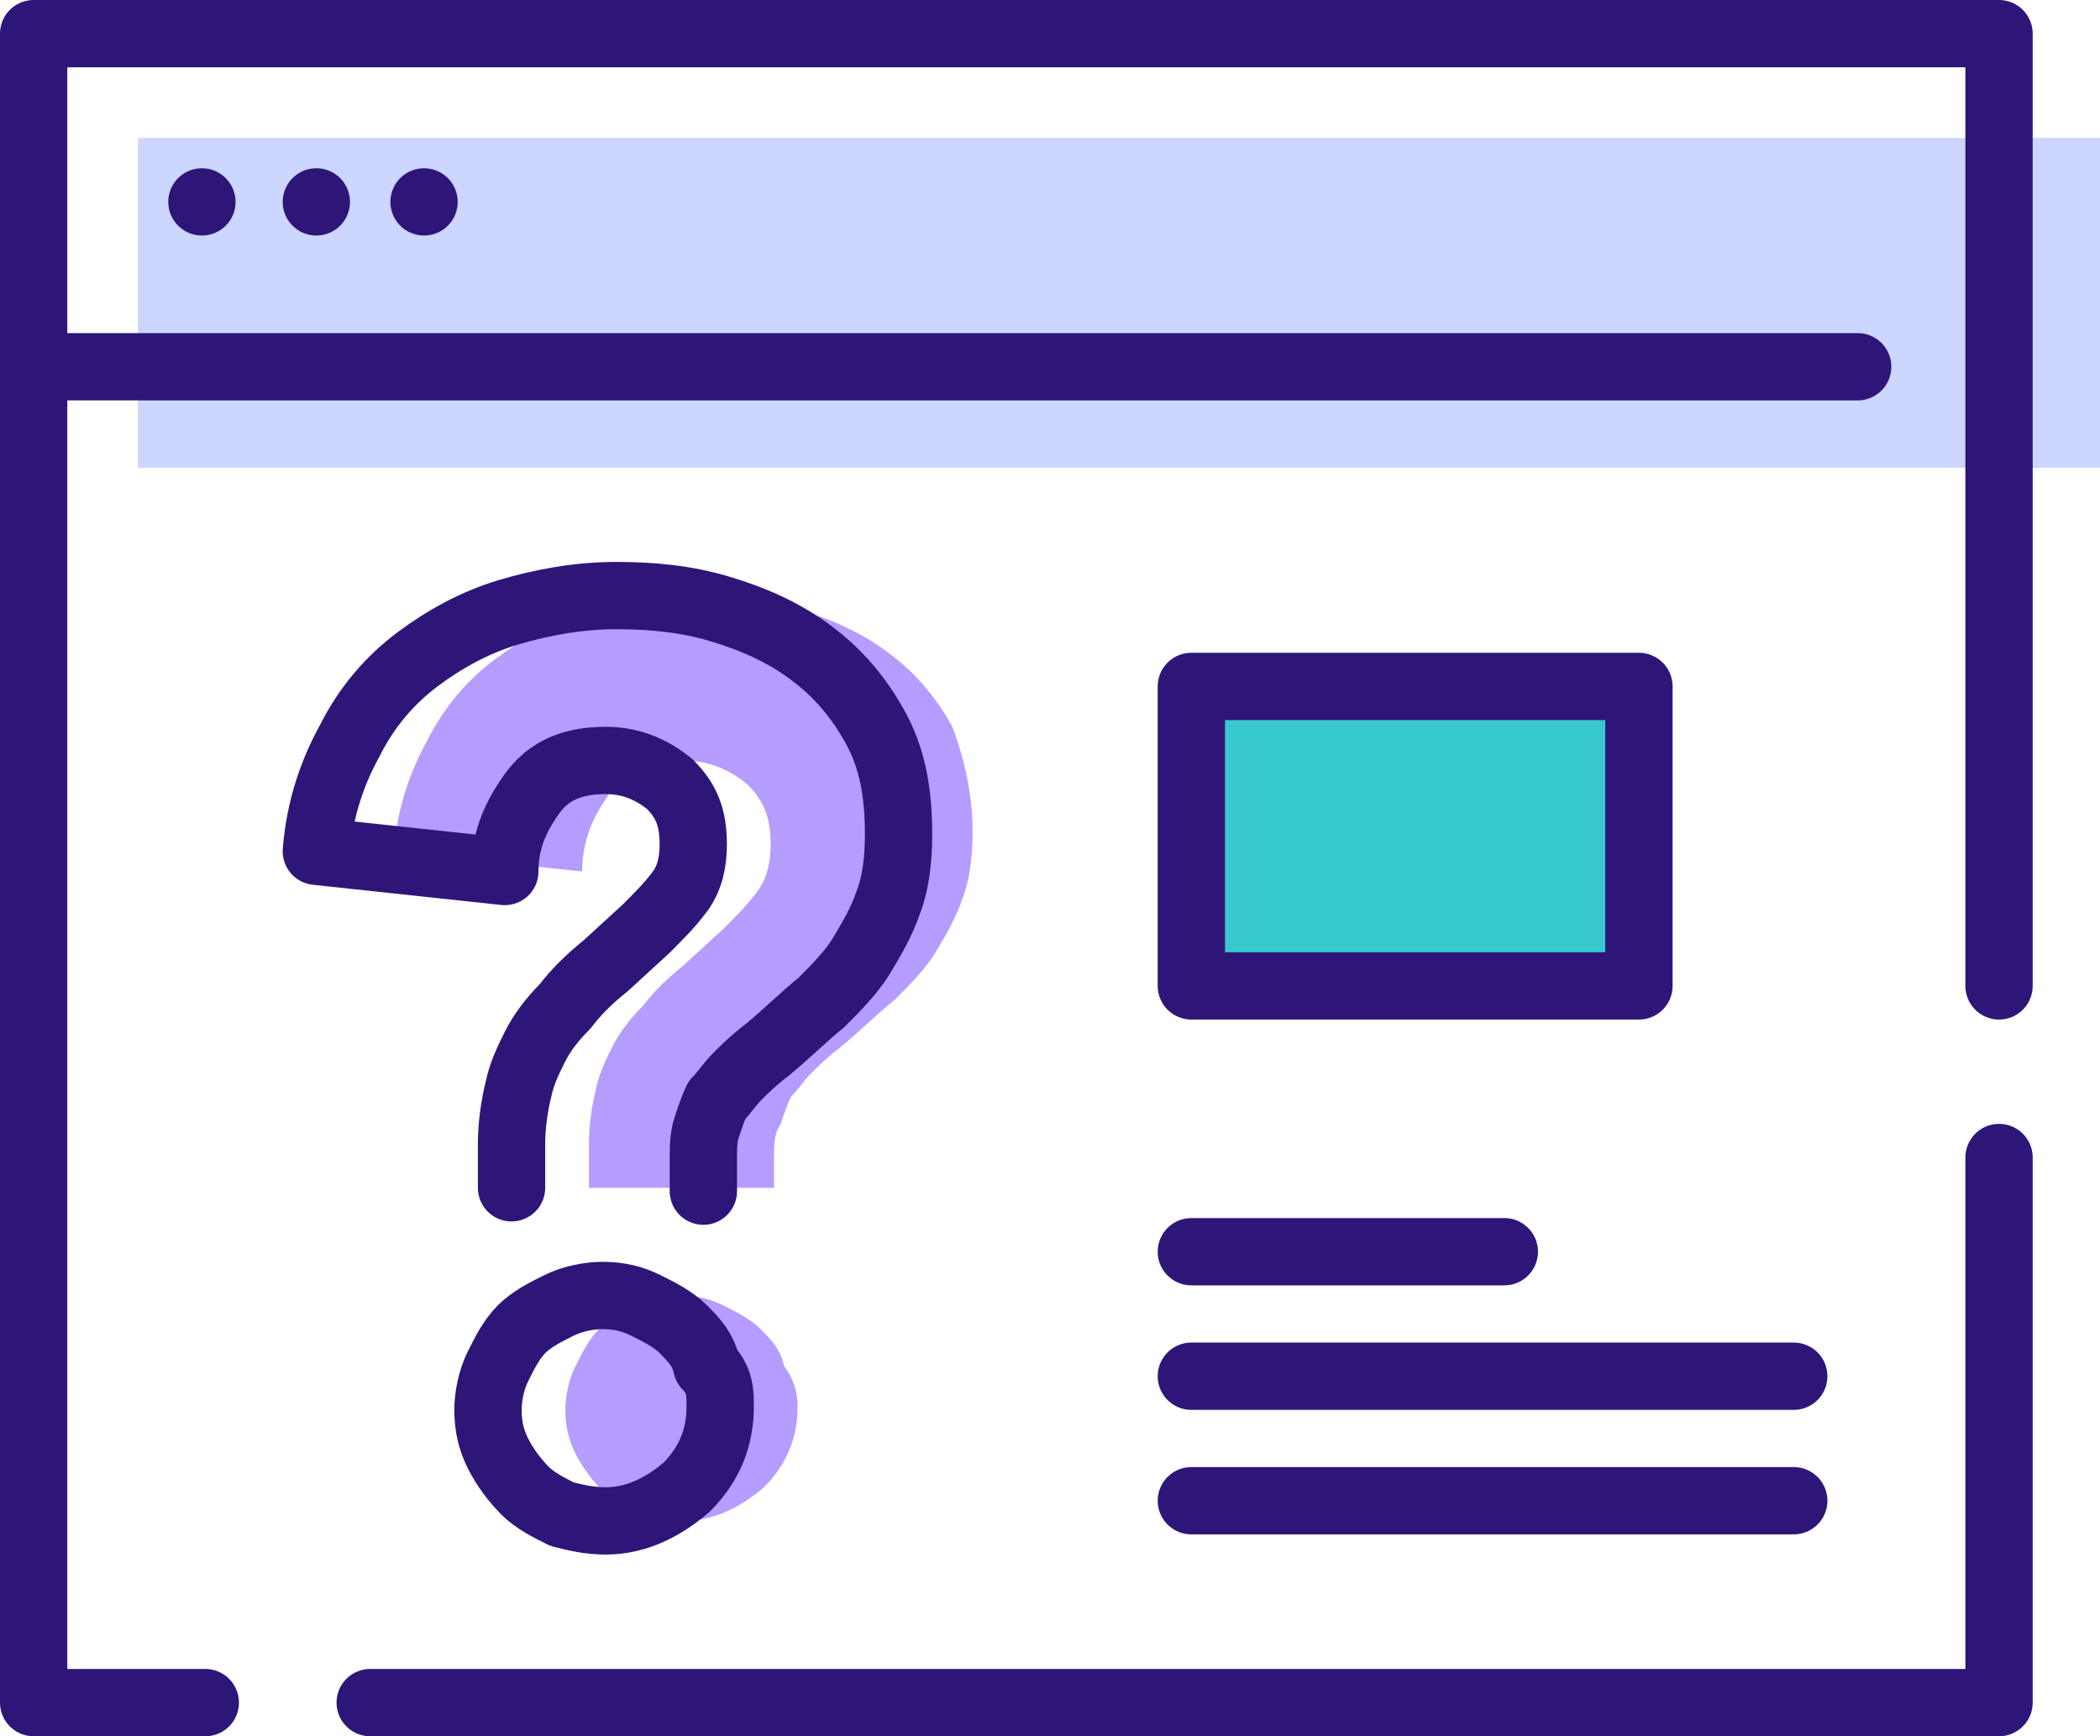
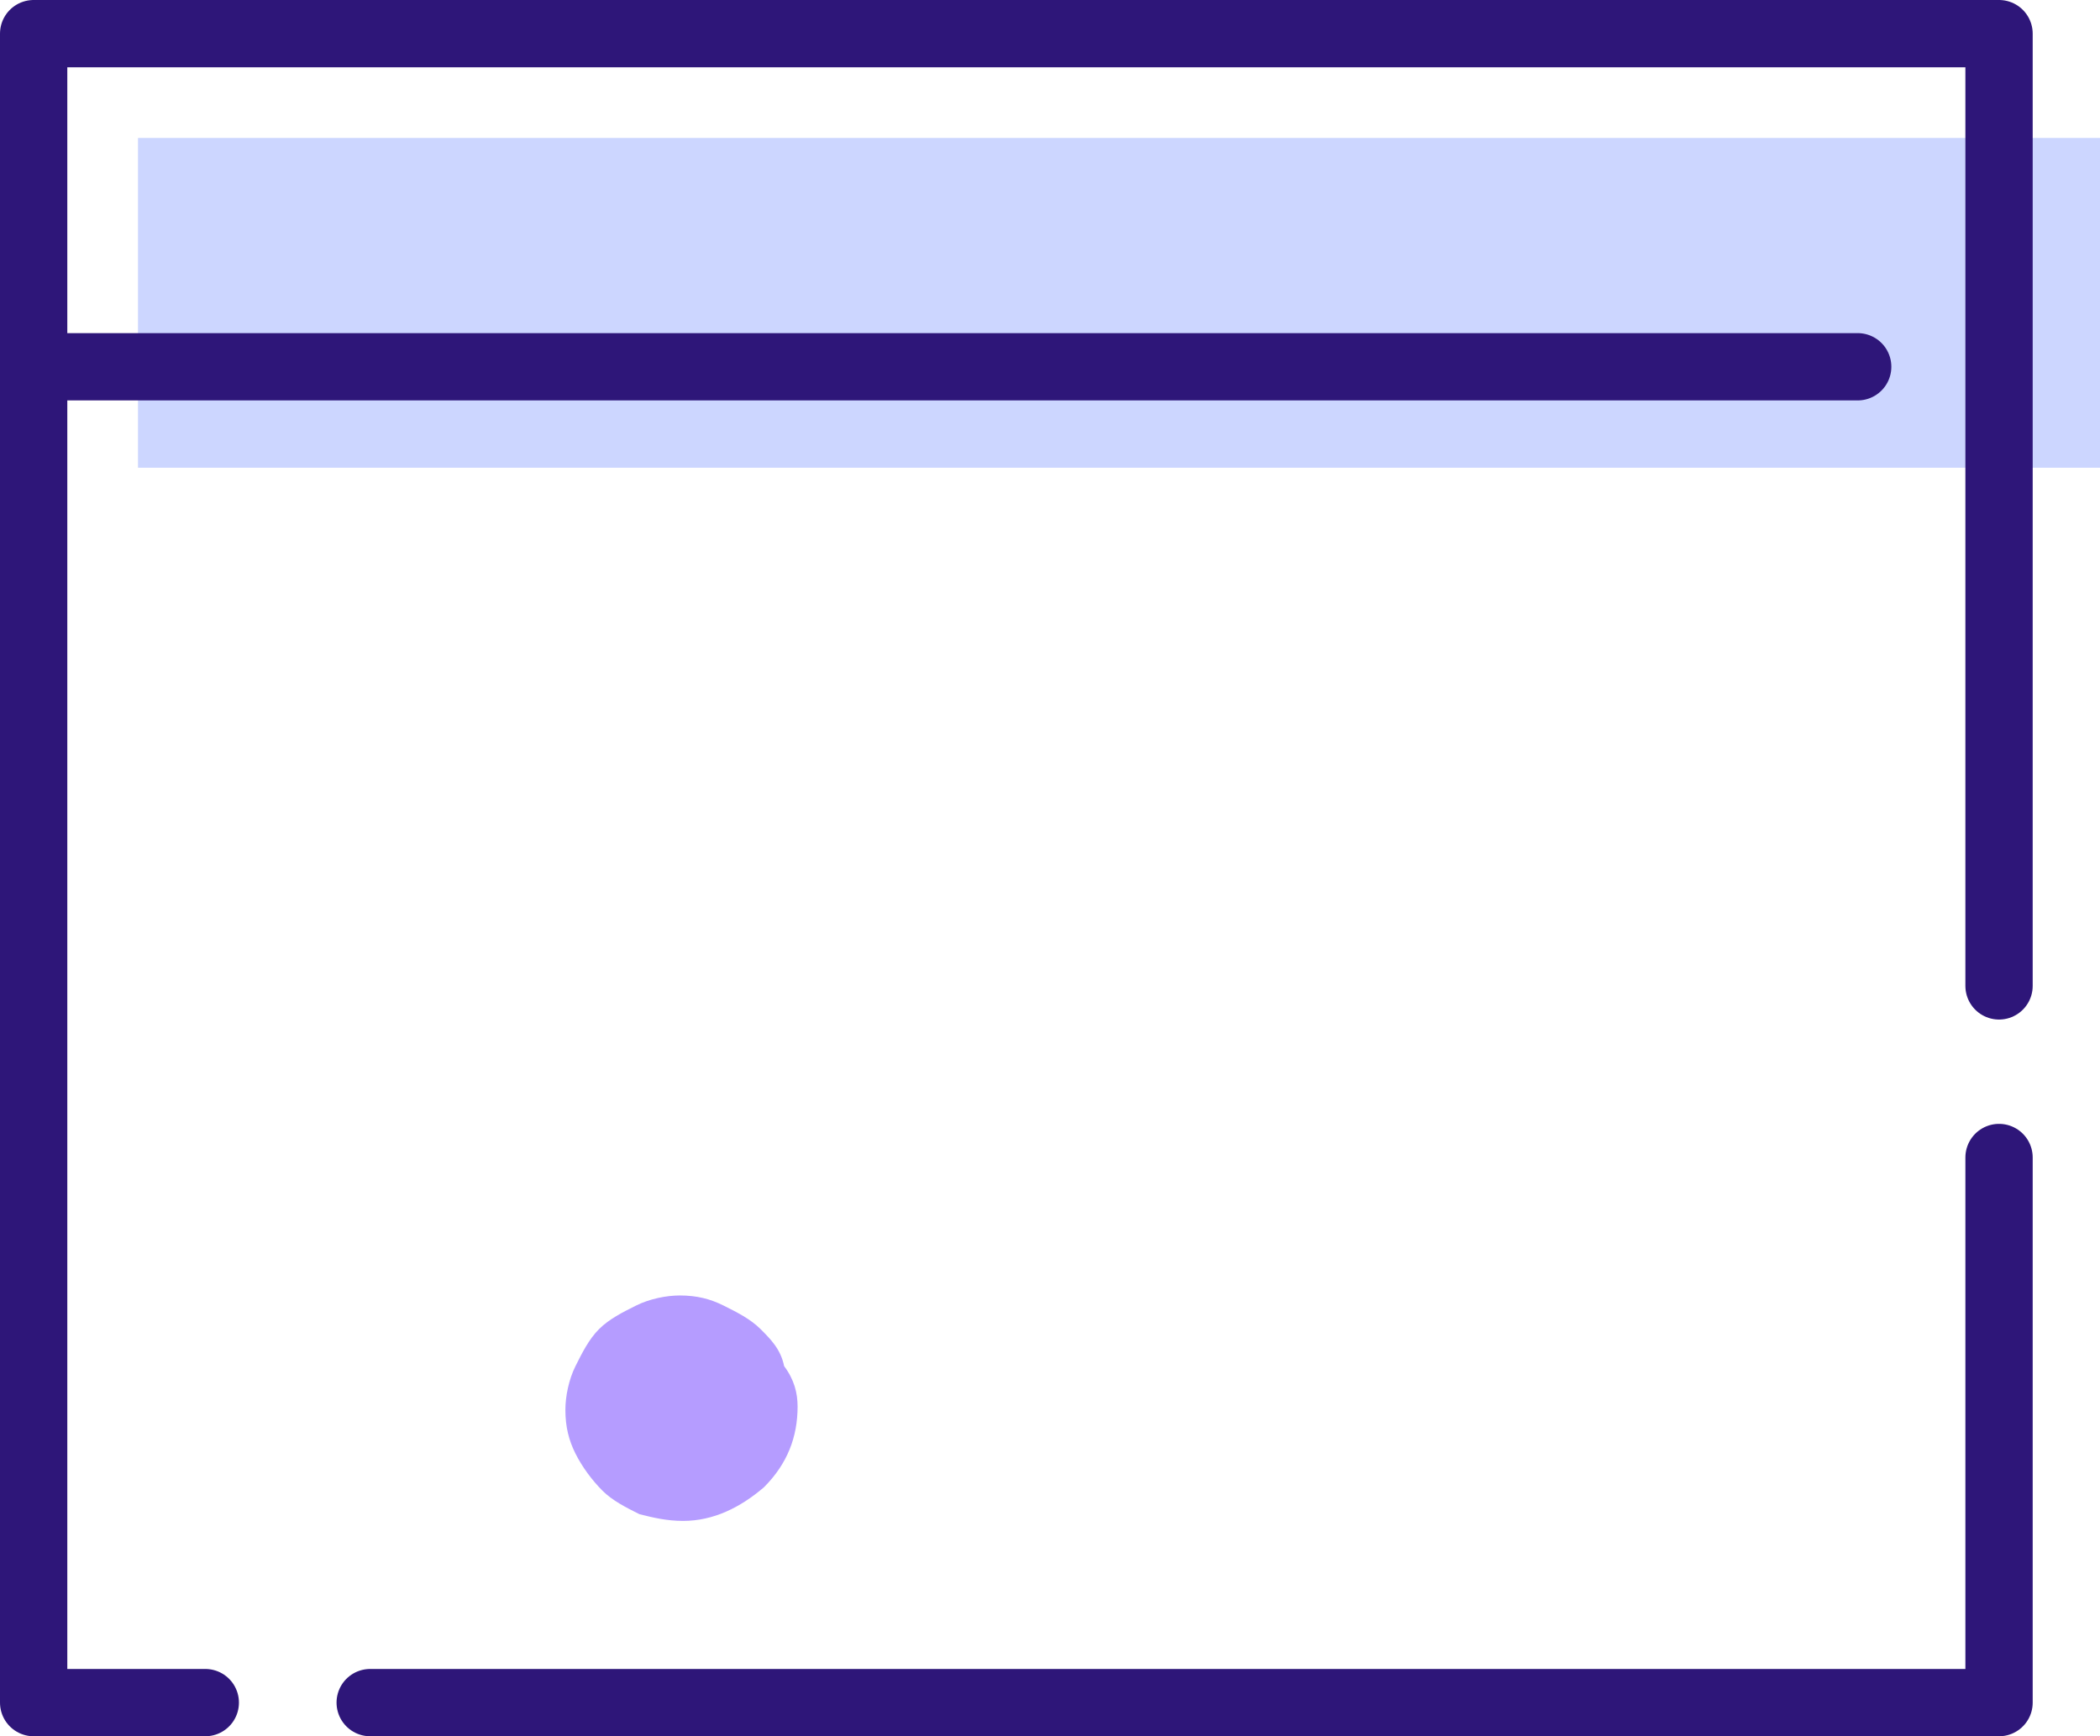
<svg xmlns="http://www.w3.org/2000/svg" xmlns:xlink="http://www.w3.org/1999/xlink" version="1.1" id="Layer_1" x="0px" y="0px" viewBox="0 0 62.4 51.6" style="enable-background:new 0 0 62.4 51.6;" xml:space="preserve">
  <style type="text/css">
	.st0{fill:#38C9CC;}
	.st1{clip-path:url(#SVGID_00000113320255736992182960000015248859200452299434_);fill:#B59CFF;}
	.st2{clip-path:url(#SVGID_00000011019171162678864680000004544631990450964899_);fill:#B59CFF;}
	.st3{fill:#CCD6FF;}
	
		.st4{clip-path:url(#SVGID_00000165208730195946952190000010416083283892680355_);fill:none;stroke:#2E1679;stroke-width:2;stroke-linecap:round;stroke-linejoin:round;stroke-miterlimit:10;}
	.st5{fill:none;stroke:#2E1679;stroke-width:2;stroke-linecap:round;stroke-linejoin:round;stroke-miterlimit:10;}
	
		.st6{clip-path:url(#SVGID_00000174601179083934287060000006825829308867765164_);fill:none;stroke:#2E1679;stroke-width:2;stroke-linecap:round;stroke-linejoin:round;stroke-miterlimit:10;}
</style>
  <g>
-     <rect x="35.4" y="20.8" class="st0" width="13.3" height="8.9" />
    <g>
      <defs>
-         <rect id="SVGID_1_" y="0" width="62.4" height="51.6" />
-       </defs>
+         </defs>
      <clipPath id="SVGID_00000079450812715945273200000014119789255971400334_">
        <use xlink:href="#SVGID_1_" style="overflow:visible;" />
      </clipPath>
-       <path style="clip-path:url(#SVGID_00000079450812715945273200000014119789255971400334_);fill:#B59CFF;" d="M28.9,24.7    c0,0.8-0.1,1.5-0.3,2c-0.2,0.6-0.5,1.1-0.8,1.6c-0.3,0.5-0.8,1-1.2,1.4c-0.5,0.4-1,0.9-1.6,1.4c-0.4,0.3-0.7,0.6-0.9,0.8    c-0.2,0.2-0.4,0.5-0.6,0.7c-0.1,0.2-0.2,0.5-0.3,0.8C23,33.7,23,34,23,34.4v0.9h-5.5V34c0-0.6,0.1-1.2,0.2-1.6    c0.1-0.5,0.3-0.9,0.5-1.3c0.2-0.4,0.5-0.8,0.9-1.2c0.3-0.4,0.7-0.8,1.2-1.2l1.2-1.1c0.4-0.4,0.7-0.7,1-1.1    c0.3-0.4,0.4-0.9,0.4-1.4c0-0.8-0.2-1.3-0.7-1.8c-0.5-0.4-1.1-0.7-1.9-0.7c-1,0-1.7,0.3-2.2,1c-0.5,0.7-0.8,1.4-0.8,2.3l-5.6-0.6    c0.1-1.3,0.5-2.4,1-3.3c0.5-1,1.2-1.8,2-2.4c0.8-0.6,1.7-1.1,2.7-1.4c1-0.3,2.1-0.5,3.2-0.5c1.1,0,2.1,0.1,3.1,0.4    c1,0.3,1.9,0.7,2.7,1.3c0.8,0.6,1.4,1.3,1.9,2.2C28.6,22.4,28.9,23.5,28.9,24.7" />
    </g>
    <g>
      <defs>
        <rect id="SVGID_00000094599493470621721700000014674638331184433819_" y="0" width="62.4" height="51.6" />
      </defs>
      <clipPath id="SVGID_00000088108183749484264660000004226339313200612752_">
        <use xlink:href="#SVGID_00000094599493470621721700000014674638331184433819_" style="overflow:visible;" />
      </clipPath>
      <path style="clip-path:url(#SVGID_00000088108183749484264660000004226339313200612752_);fill:#B59CFF;" d="M23.7,41.8    c0,0.9-0.3,1.7-1,2.4c-0.7,0.6-1.5,1-2.4,1c-0.5,0-0.9-0.1-1.3-0.2c-0.4-0.2-0.8-0.4-1.1-0.7c-0.3-0.3-0.6-0.7-0.8-1.1    c-0.2-0.4-0.3-0.8-0.3-1.3c0-0.4,0.1-0.9,0.3-1.3c0.2-0.4,0.4-0.8,0.7-1.1c0.3-0.3,0.7-0.5,1.1-0.7c0.4-0.2,0.9-0.3,1.3-0.3    c0.5,0,0.9,0.1,1.3,0.3c0.4,0.2,0.8,0.4,1.1,0.7c0.3,0.3,0.6,0.6,0.7,1.1C23.6,41,23.7,41.4,23.7,41.8" />
    </g>
    <polygon class="st3" points="4.1,4.1 4.1,13.9 56.4,13.9 57.4,13.9 62.4,13.9 62.4,4.1  " />
    <g>
      <defs>
        <rect id="SVGID_00000166670821862340648220000011616150413134074784_" y="0" width="62.4" height="51.6" />
      </defs>
      <clipPath id="SVGID_00000116231580089904581210000005384563502601649322_">
        <use xlink:href="#SVGID_00000166670821862340648220000011616150413134074784_" style="overflow:visible;" />
      </clipPath>
      <path style="clip-path:url(#SVGID_00000116231580089904581210000005384563502601649322_);fill:none;stroke:#2E1679;stroke-width:2;stroke-linecap:round;stroke-linejoin:round;stroke-miterlimit:10;" d="    M1,10.9L1,10.9h54.2 M6.1,50.6H1V10.9V1h58.4v9.9v18.4 M59.4,34.4v16.2H11" />
    </g>
-     <path class="st5" d="M12.6,6L12.6,6 M9.4,6L9.4,6 M6,6L6,6" />
    <g>
      <defs>
        <rect id="SVGID_00000023991491182395365590000012776166870278084243_" y="0" width="62.4" height="51.6" />
      </defs>
      <clipPath id="SVGID_00000024709644526706699490000015531022476965232286_">
        <use xlink:href="#SVGID_00000023991491182395365590000012776166870278084243_" style="overflow:visible;" />
      </clipPath>
-       <path style="clip-path:url(#SVGID_00000024709644526706699490000015531022476965232286_);fill:none;stroke:#2E1679;stroke-width:2;stroke-linecap:round;stroke-linejoin:round;stroke-miterlimit:10;" d="    M48.7,29.3H35.4v-8.9h13.3V29.3z M21.4,41.8c0,0.9-0.3,1.7-1,2.4c-0.7,0.6-1.5,1-2.4,1c-0.5,0-0.9-0.1-1.3-0.2    c-0.4-0.2-0.8-0.4-1.1-0.7c-0.3-0.3-0.6-0.7-0.8-1.1c-0.2-0.4-0.3-0.8-0.3-1.3c0-0.4,0.1-0.9,0.3-1.3c0.2-0.4,0.4-0.8,0.7-1.1    c0.3-0.3,0.7-0.5,1.1-0.7c0.4-0.2,0.9-0.3,1.3-0.3c0.5,0,0.9,0.1,1.3,0.3c0.4,0.2,0.8,0.4,1.1,0.7c0.3,0.3,0.6,0.6,0.7,1.1    C21.4,41,21.4,41.4,21.4,41.8z M15.2,35.3V34c0-0.6,0.1-1.2,0.2-1.6c0.1-0.5,0.3-0.9,0.5-1.3c0.2-0.4,0.5-0.8,0.9-1.2    c0.3-0.4,0.7-0.8,1.2-1.2l1.2-1.1c0.4-0.4,0.7-0.7,1-1.1c0.3-0.4,0.4-0.9,0.4-1.4c0-0.8-0.2-1.3-0.7-1.8c-0.5-0.4-1.1-0.7-1.9-0.7    c-1,0-1.7,0.3-2.2,1c-0.5,0.7-0.8,1.4-0.8,2.3l-5.6-0.6c0.1-1.3,0.5-2.4,1-3.3c0.5-1,1.2-1.8,2-2.4c0.8-0.6,1.7-1.1,2.7-1.4    c1-0.3,2.1-0.5,3.2-0.5c1.1,0,2.1,0.1,3.1,0.4s1.9,0.7,2.7,1.3c0.8,0.6,1.4,1.3,1.9,2.2c0.5,0.9,0.7,1.9,0.7,3.2    c0,0.8-0.1,1.5-0.3,2c-0.2,0.6-0.5,1.1-0.8,1.6c-0.3,0.5-0.8,1-1.2,1.4c-0.5,0.4-1,0.9-1.6,1.4c-0.4,0.3-0.7,0.6-0.9,0.8    c-0.2,0.2-0.4,0.5-0.6,0.7c-0.1,0.2-0.2,0.5-0.3,0.8c-0.1,0.3-0.1,0.6-0.1,1v0.9 M35.4,37.2h9.3 M35.4,40.9h17.9 M35.4,44.6h17.9" />
    </g>
  </g>
</svg>